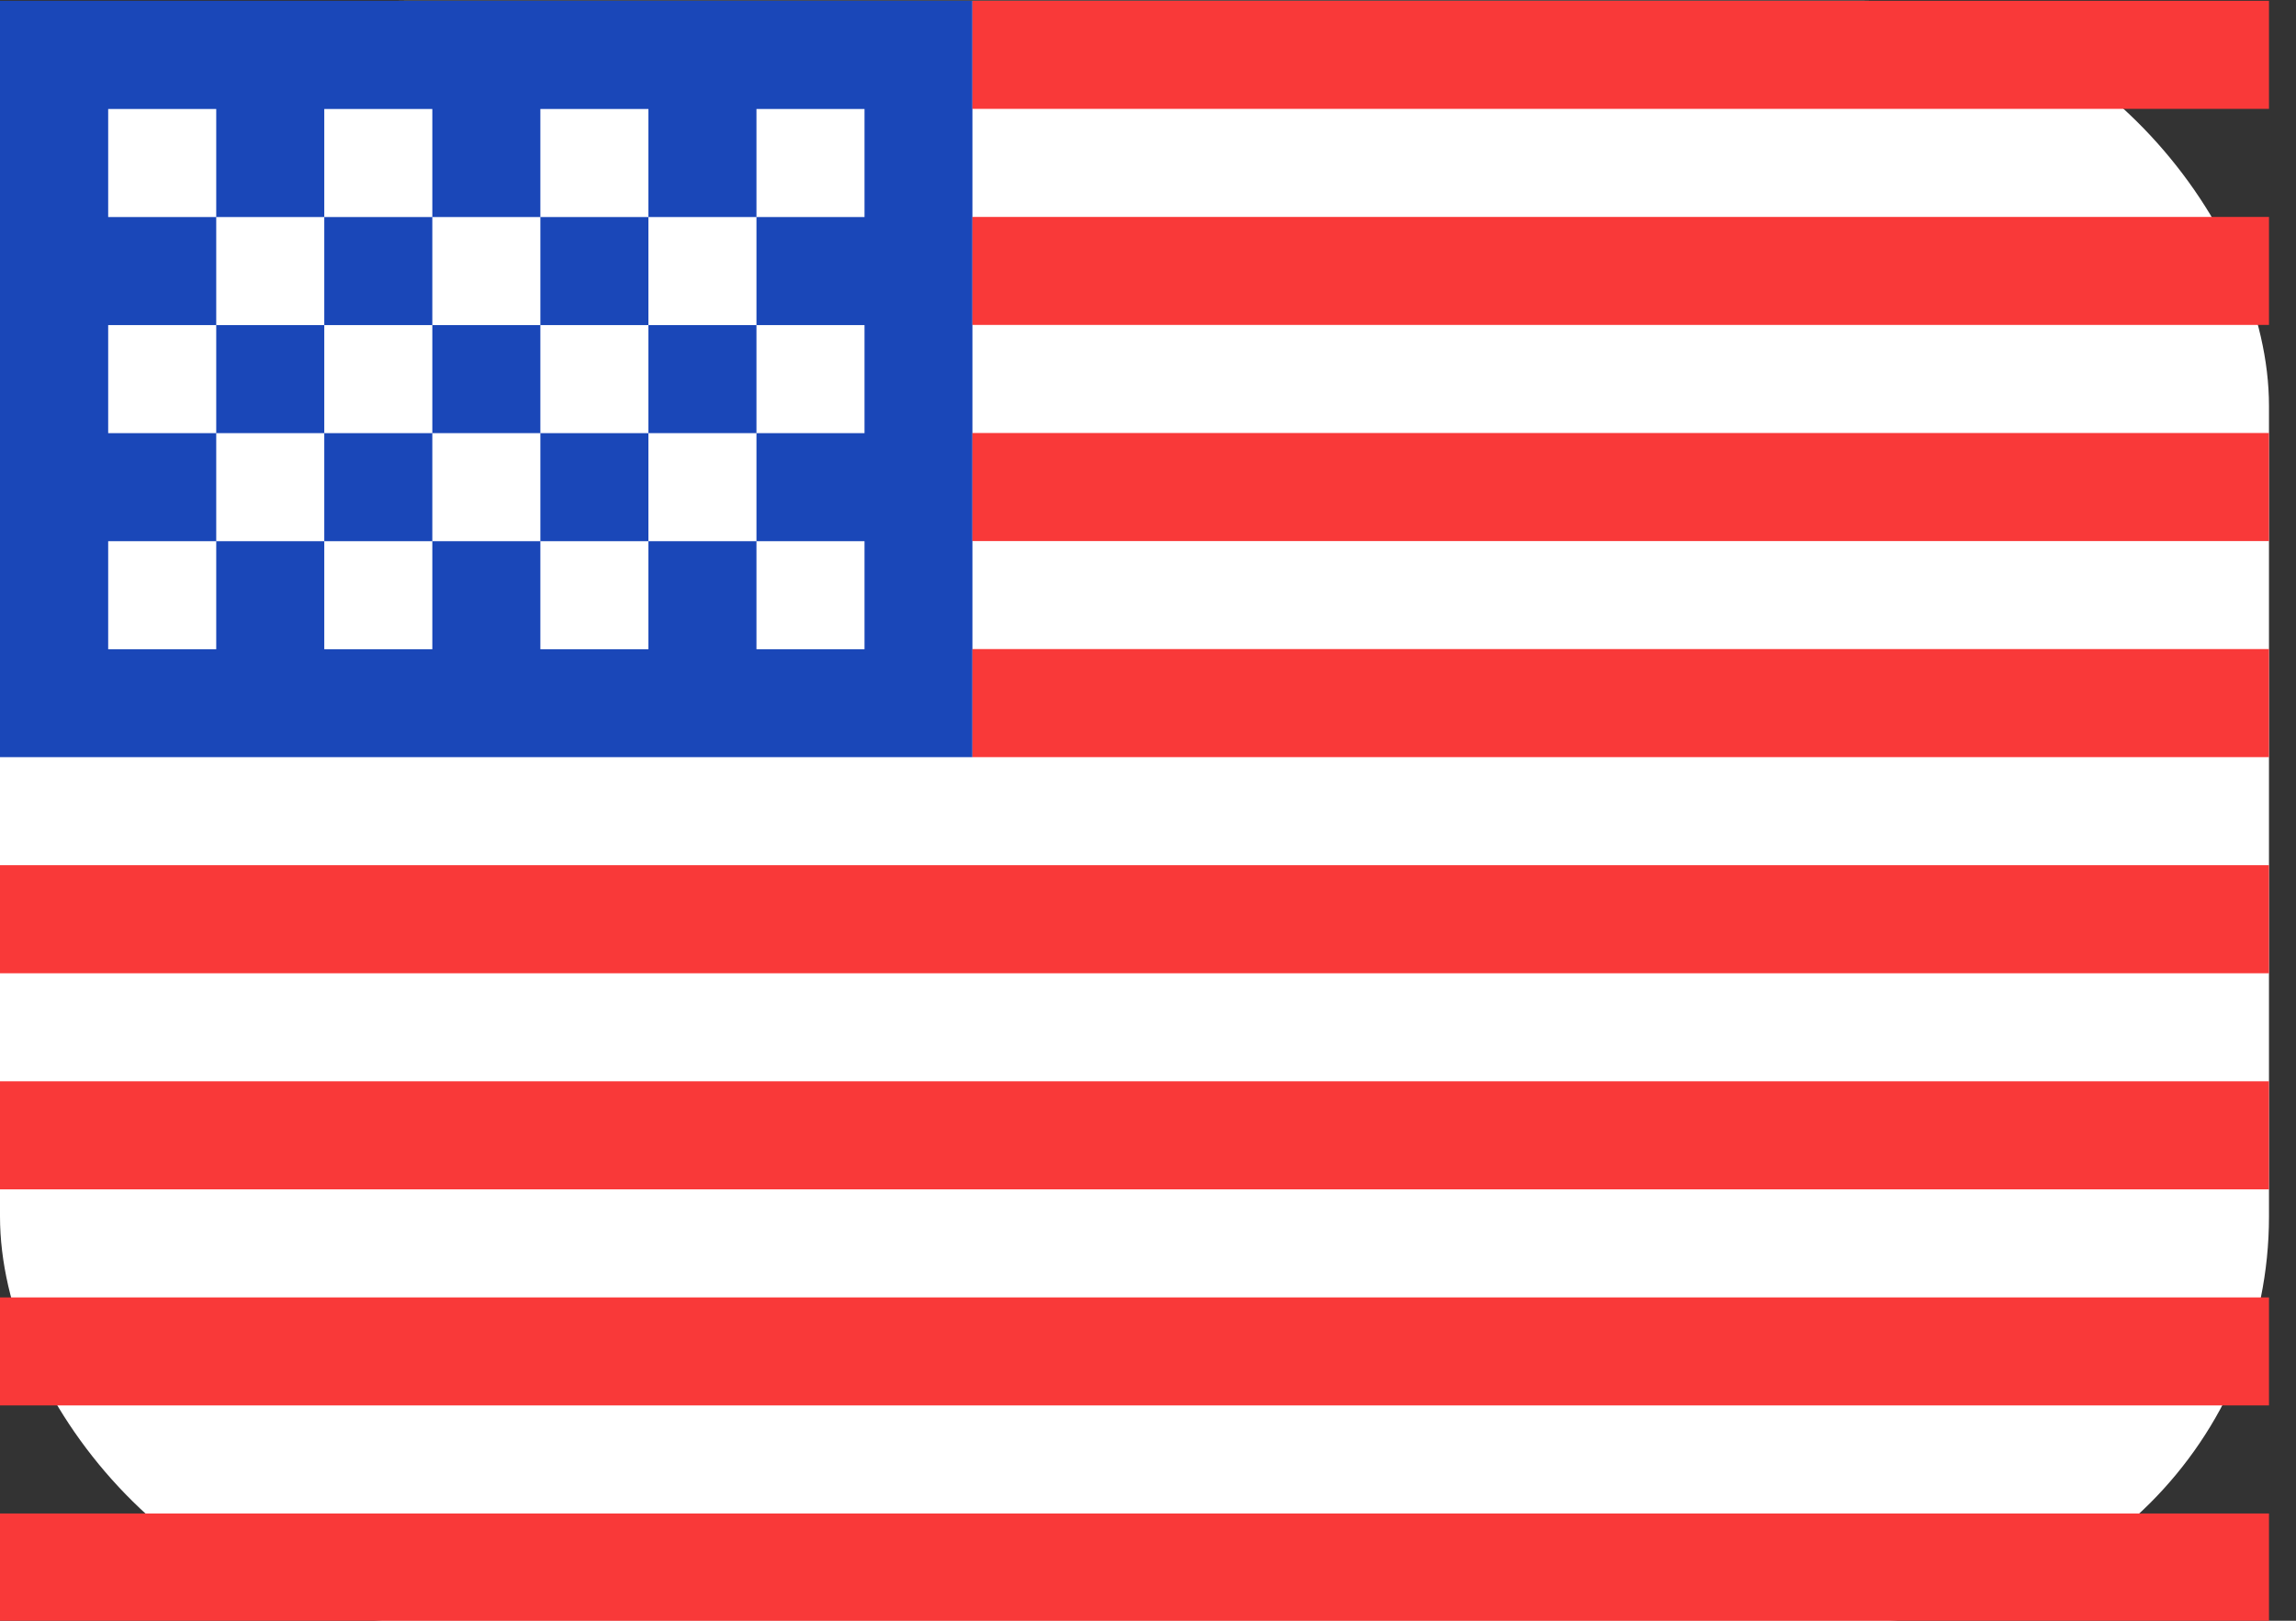
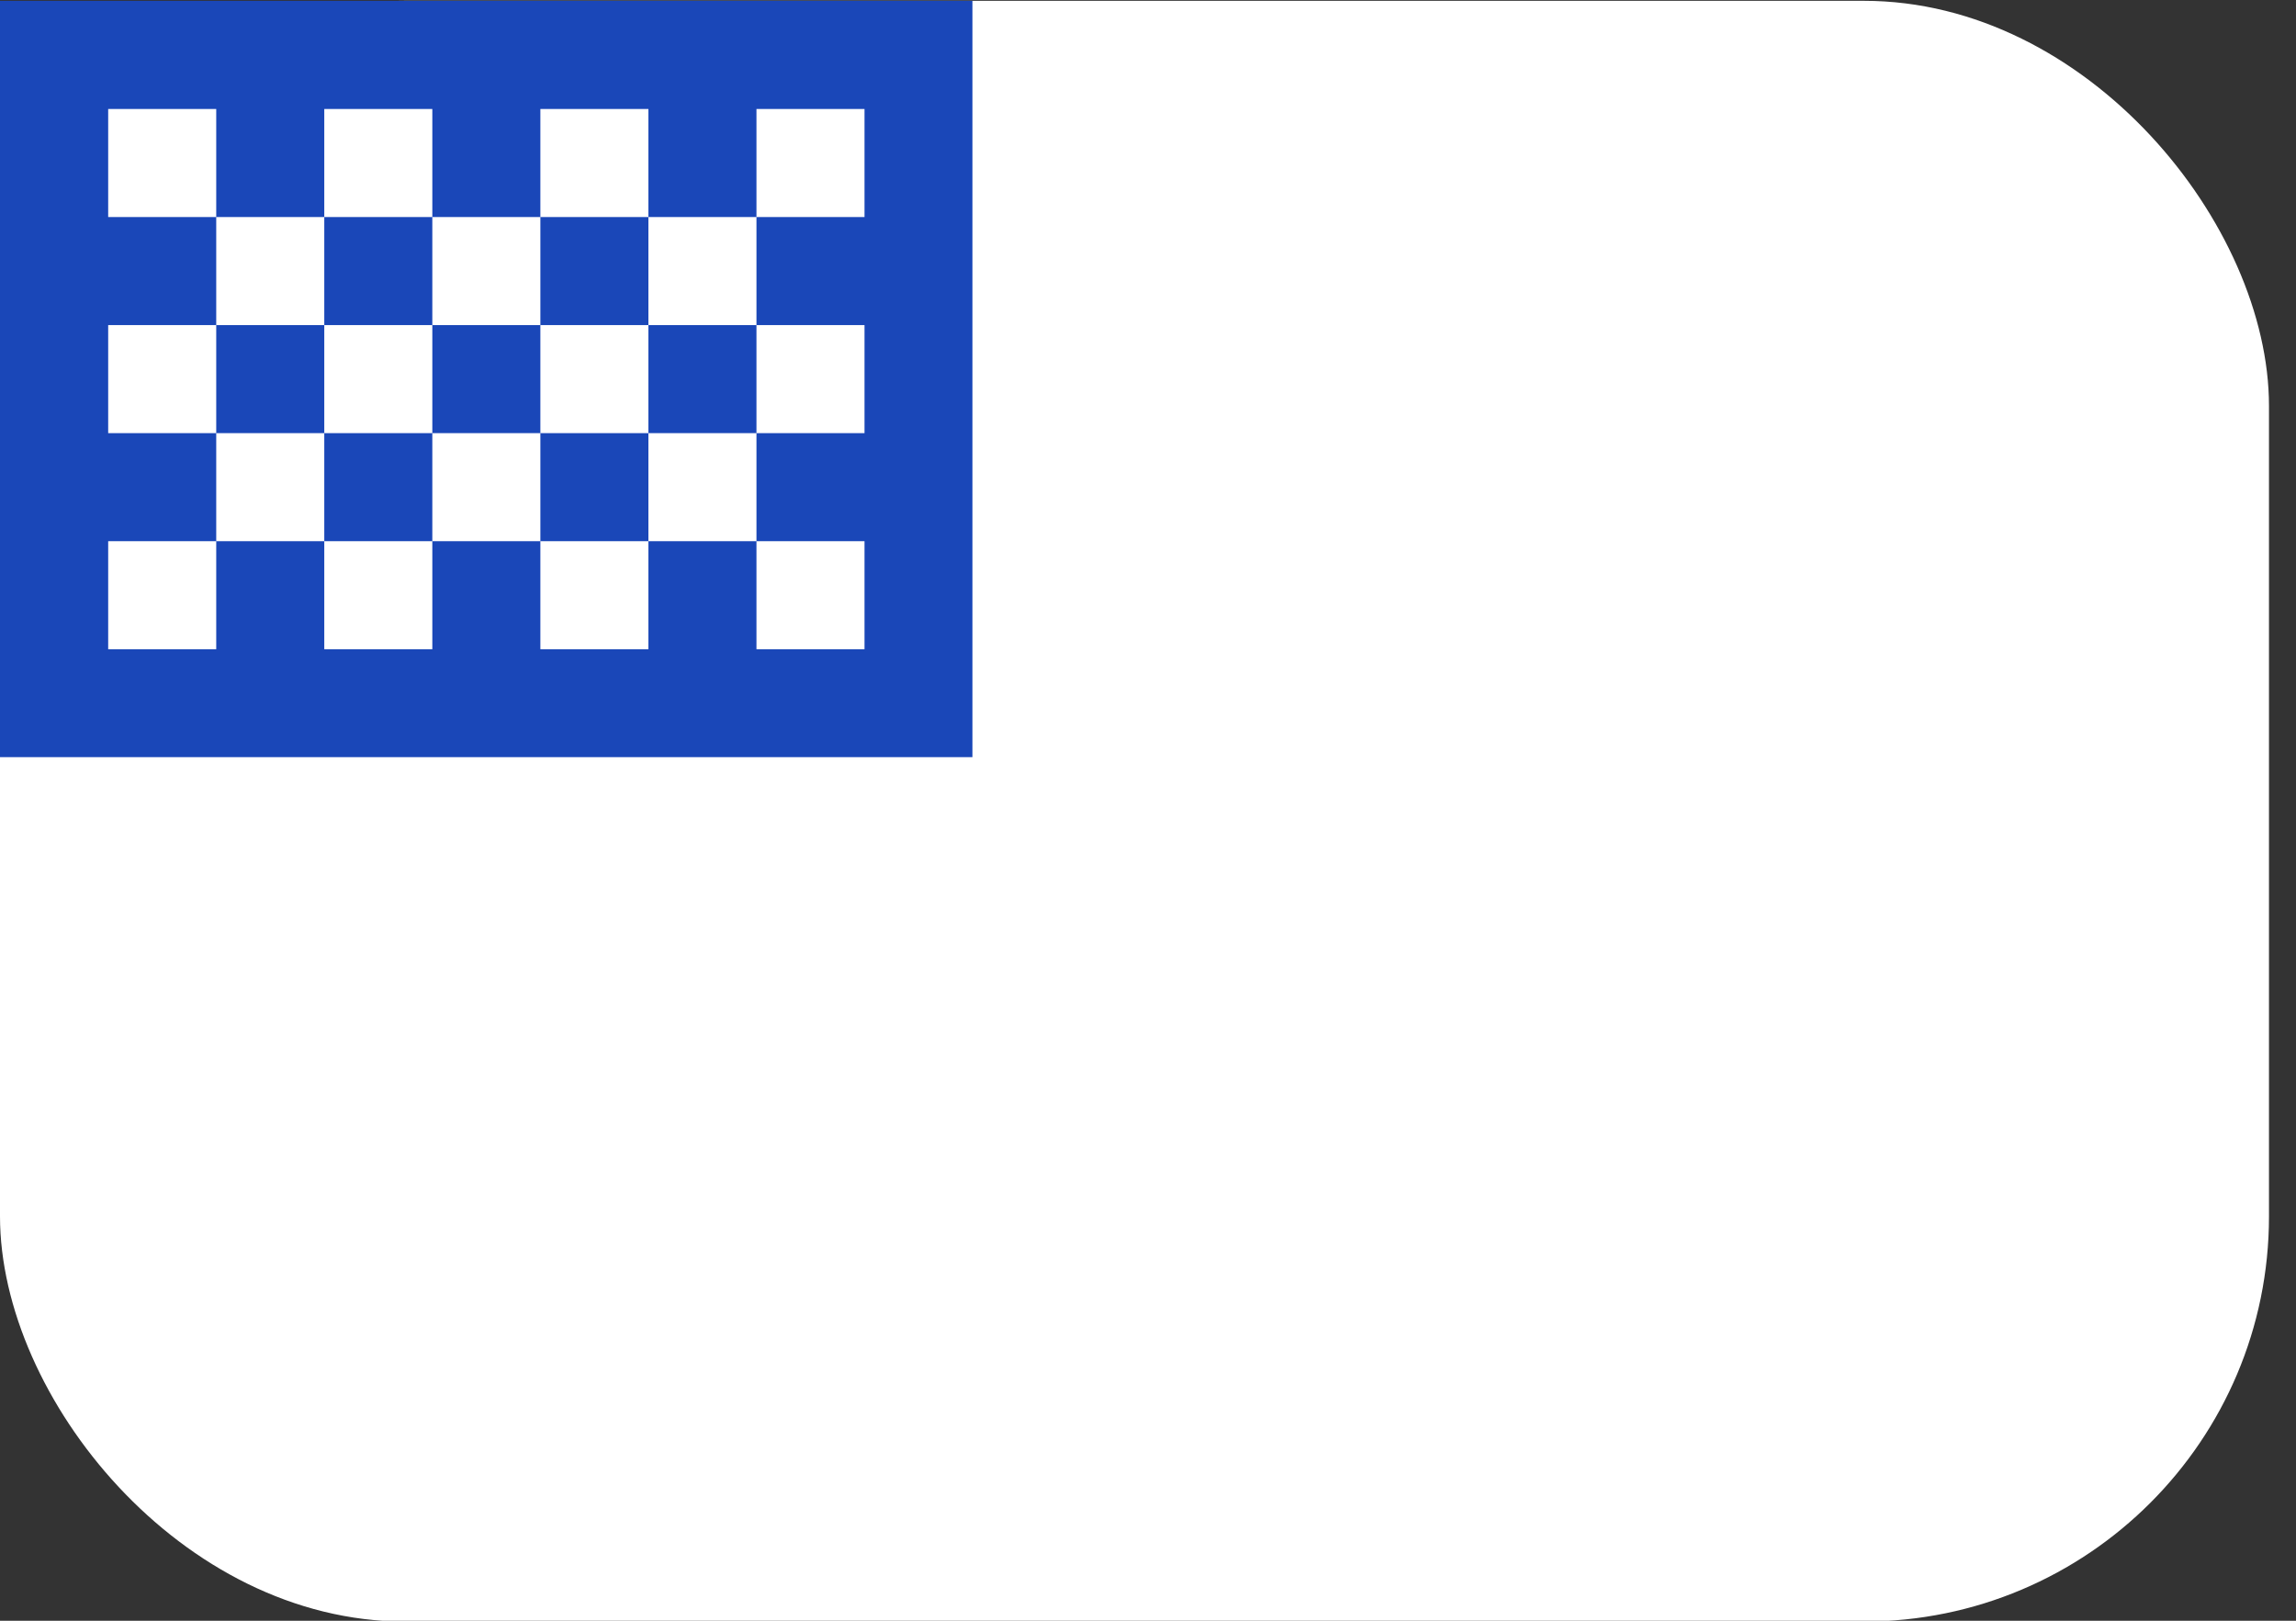
<svg xmlns="http://www.w3.org/2000/svg" width="17" height="12" viewBox="0 0 17 12" fill="none">
  <rect x="0" y="0" width="17" height="12" fill="#333333" stroke="none" />
  <g clipPath="url(#clip0_8771_2345)">
    <rect y="0.006" width="16.8" height="12" rx="3" fill="white" />
    <path fill-rule="evenodd" clip-rule="evenodd" d="M0 0.006H7.2V5.606H0V0.006Z" fill="#1A47B8" />
-     <path fill-rule="evenodd" clip-rule="evenodd" d="M7.2 0.006V0.806H16.8V0.006H7.2ZM7.2 1.606V2.406H16.8V1.606H7.2ZM7.2 3.206V4.006H16.8V3.206H7.2ZM7.2 4.806V5.606H16.8V4.806H7.2ZM0 6.406V7.206H16.8V6.406H0ZM0 8.006V8.806H16.8V8.006H0ZM0 9.606V10.406H16.8V9.606H0ZM0 11.206V12.006H16.8V11.206H0Z" fill="#F93939" />
    <path fill-rule="evenodd" clip-rule="evenodd" d="M0.801 0.807V1.607H1.601V0.807H0.801ZM2.401 0.807V1.607H3.201V0.807H2.401ZM4.001 0.807V1.607H4.801V0.807H4.001ZM5.601 0.807V1.607H6.401V0.807H5.601ZM4.801 1.607V2.407H5.601V1.607H4.801ZM3.201 1.607V2.407H4.001V1.607H3.201ZM1.601 1.607V2.407H2.401V1.607H1.601ZM0.801 2.407V3.207H1.601V2.407H0.801ZM2.401 2.407V3.207H3.201V2.407H2.401ZM4.001 2.407V3.207H4.801V2.407H4.001ZM5.601 2.407V3.207H6.401V2.407H5.601ZM0.801 4.007V4.807H1.601V4.007H0.801ZM2.401 4.007V4.807H3.201V4.007H2.401ZM4.001 4.007V4.807H4.801V4.007H4.001ZM5.601 4.007V4.807H6.401V4.007H5.601ZM4.801 3.207V4.007H5.601V3.207H4.801ZM3.201 3.207V4.007H4.001V3.207H3.201ZM1.601 3.207V4.007H2.401V3.207H1.601Z" fill="white" />
  </g>
  <defs>
    <clipPath id="clip0_8771_2345">
      <rect y="0.006" width="16.8" height="12" rx="3" fill="white" />
    </clipPath>
  </defs>
</svg>